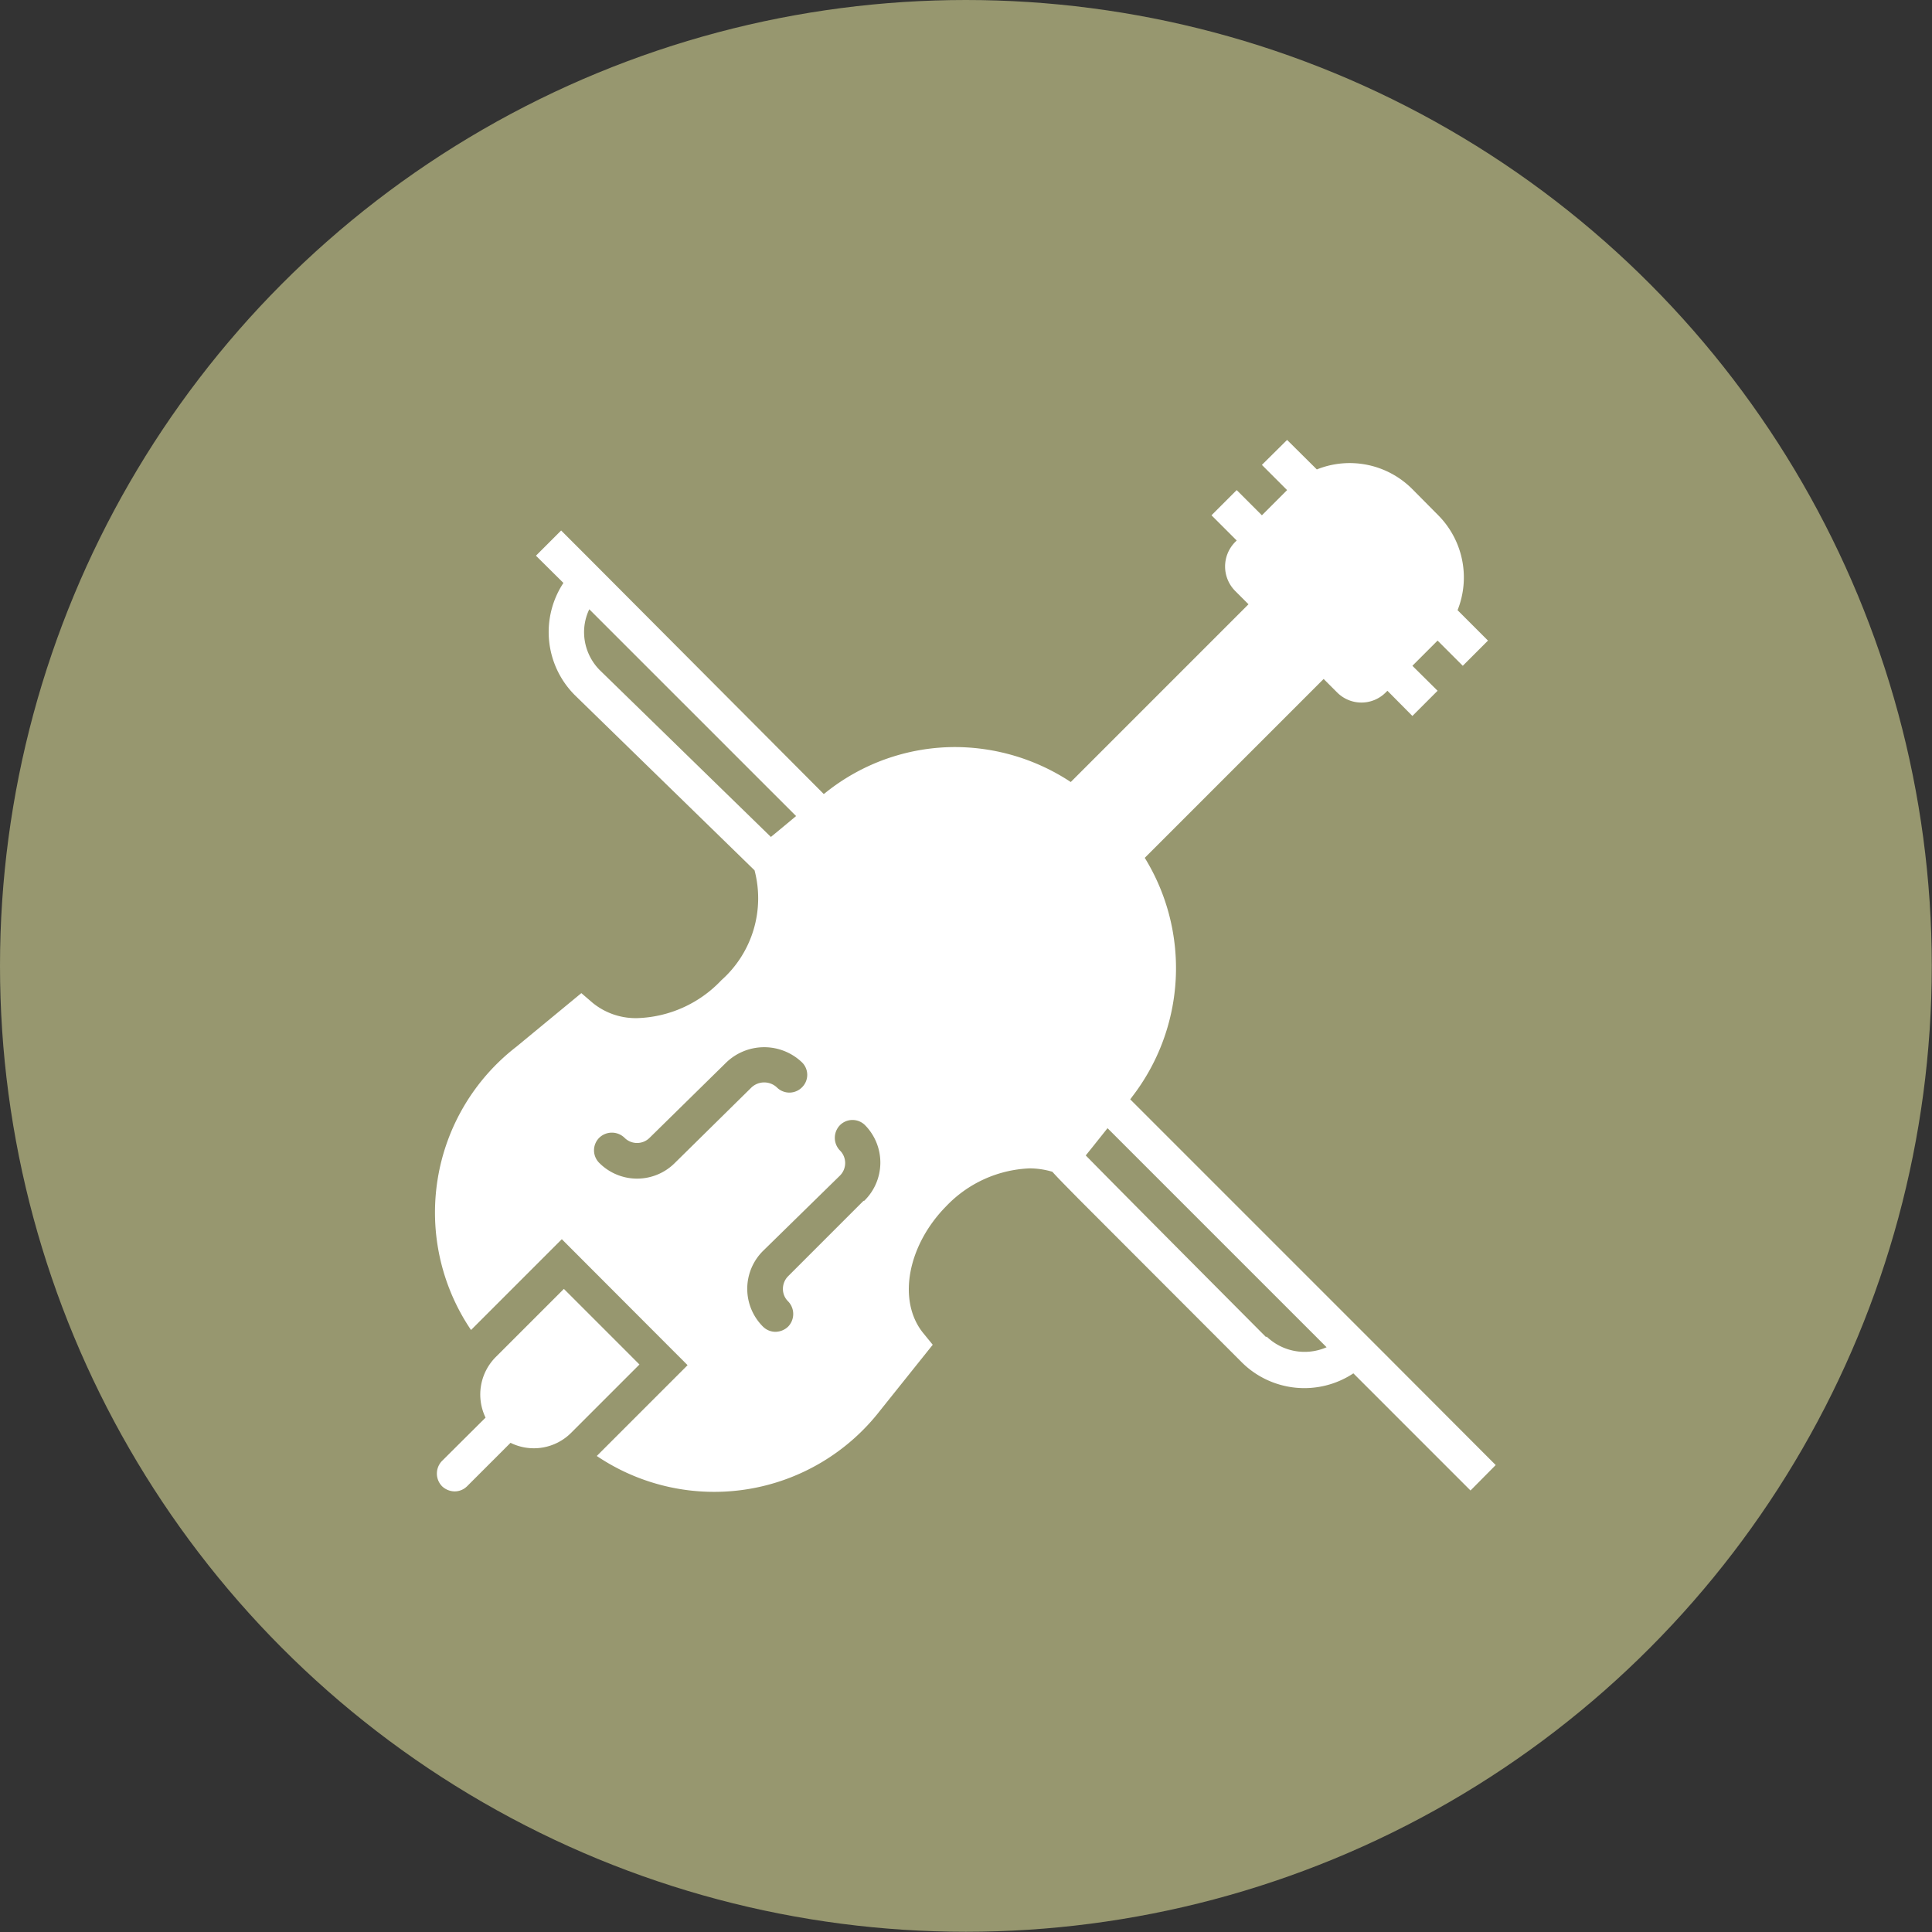
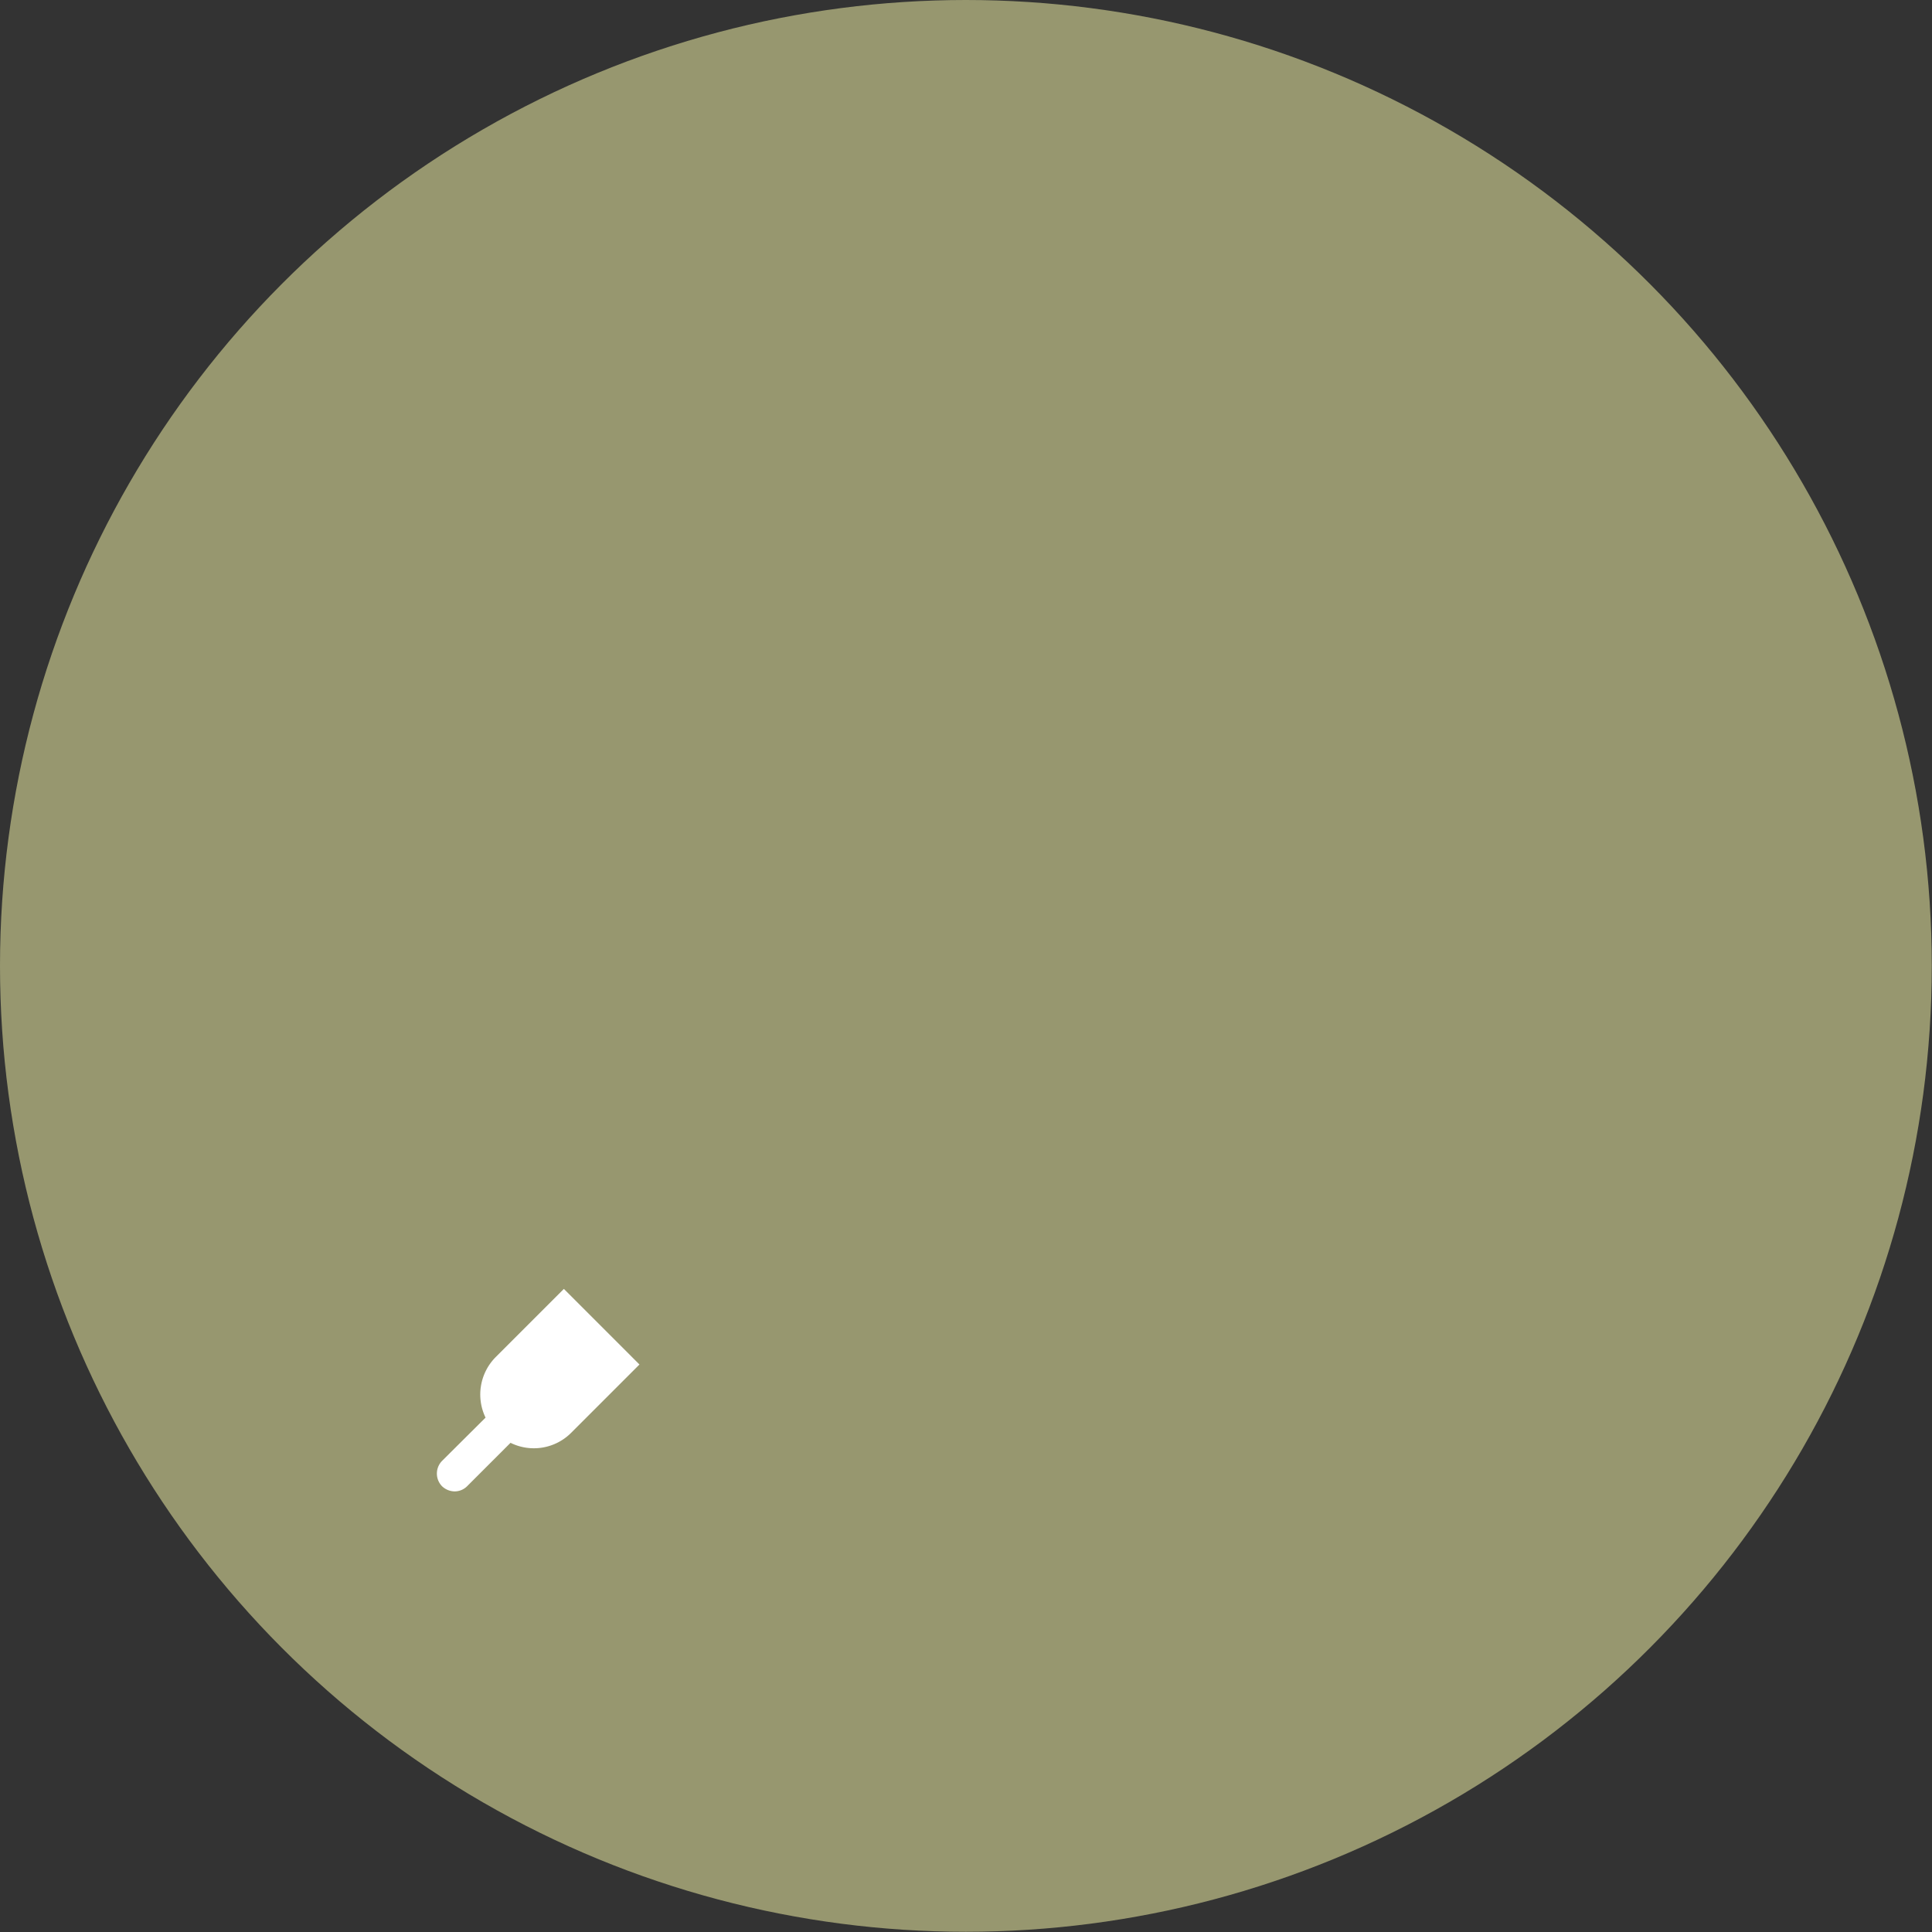
<svg xmlns="http://www.w3.org/2000/svg" width="85.11" height="85.11" viewBox="0 0 85.11 85.11">
  <rect x="0" y="0" width="85.11" height="85.11" fill="#333333" stroke="none" />
  <defs>
    <style>.cls-1{fill:#97976f;}.cls-2{fill:#fff;}</style>
  </defs>
  <title>icon_violin</title>
  <g id="レイヤー_2" data-name="レイヤー 2">
    <g id="レイヤー_1-2" data-name="レイヤー 1">
      <circle class="cls-1" cx="42.55" cy="42.55" r="42.55" />
-       <path class="cls-2" d="M65.89,64.54l-5.1-5.11-11-11,.08-.11a9.27,9.27,0,0,0,.56-10.53l7.88-7.88.59.59a1.51,1.51,0,0,0,2.15,0l.07-.07,1.1,1.11,1.11-1.11-1.11-1.1,1.11-1.11,1.11,1.11,1.11-1.11-1.34-1.34a3.89,3.89,0,0,0-.86-4.19l-1.14-1.15a3.89,3.89,0,0,0-4.2-.86L56.7,19.38l-1.11,1.1,1.11,1.11L55.59,22.7l-1.11-1.11L53.37,22.7l1.11,1.11-.07.07a1.53,1.53,0,0,0,0,2.15l.59.59-7.83,7.83a9.29,9.29,0,0,0-5.11-1.54,9.13,9.13,0,0,0-5.68,2l-.09.07L25.87,24.52l-1.15-1.15-1.11,1.11,1.21,1.2a3.93,3.93,0,0,0,.5,4.94l7.92,7.72a4.83,4.83,0,0,1-1.46,4.84,5.32,5.32,0,0,1-3.67,1.67,3,3,0,0,1-2-.67l-.5-.43-2.86,2.36a9.23,9.23,0,0,0-2,12.48l4-4,5.54,5.55-4,4a9.25,9.25,0,0,0,12.48-2l2.32-2.9-.4-.49c-1.17-1.41-.73-3.87,1-5.62a5.37,5.37,0,0,1,3.67-1.66,3.55,3.55,0,0,1,1,.15c.24.27.6.63,1.14,1.18L54.69,60a3.91,3.91,0,0,0,4.93.5l5.16,5.16ZM25.73,27.84a2.33,2.33,0,0,1,.23-1l9.11,9.11-.54.45-.57.47-7.54-7.35A2.38,2.38,0,0,1,25.73,27.84Zm4,23.39a2.35,2.35,0,0,1-3.33,0,.78.78,0,0,1,0-1.11.8.8,0,0,1,1.11,0,.78.78,0,0,0,1.11,0L32,46.8a2.41,2.41,0,0,1,3.33,0,.77.77,0,0,1,0,1.1.78.78,0,0,1-1.11,0,.82.82,0,0,0-1.11,0Zm8.31,1.67-3.32,3.32a.79.79,0,0,0-.23.56.76.76,0,0,0,.23.55.8.8,0,0,1,0,1.11.82.82,0,0,1-.56.23.78.78,0,0,1-.55-.23,2.35,2.35,0,0,1,0-3.33L37,51.79a.78.78,0,0,0,0-1.11.8.8,0,0,1,0-1.11.78.78,0,0,1,1.11,0A2.35,2.35,0,0,1,38.07,52.9Zm17.73,6c-1.92-1.93-6.46-6.49-7.94-8l.25-.31.71-.89,9.65,9.65A2.41,2.41,0,0,1,55.8,58.88Z" />
      <path class="cls-2" d="M24.84,56.78l-3,3a2.34,2.34,0,0,0-.45,2.67l-1.92,1.91a.8.8,0,0,0,0,1.11.82.82,0,0,0,.56.23.78.78,0,0,0,.55-.23l1.91-1.91a2.32,2.32,0,0,0,2.68-.45l3-3Z" />
    </g>
  </g>
</svg>